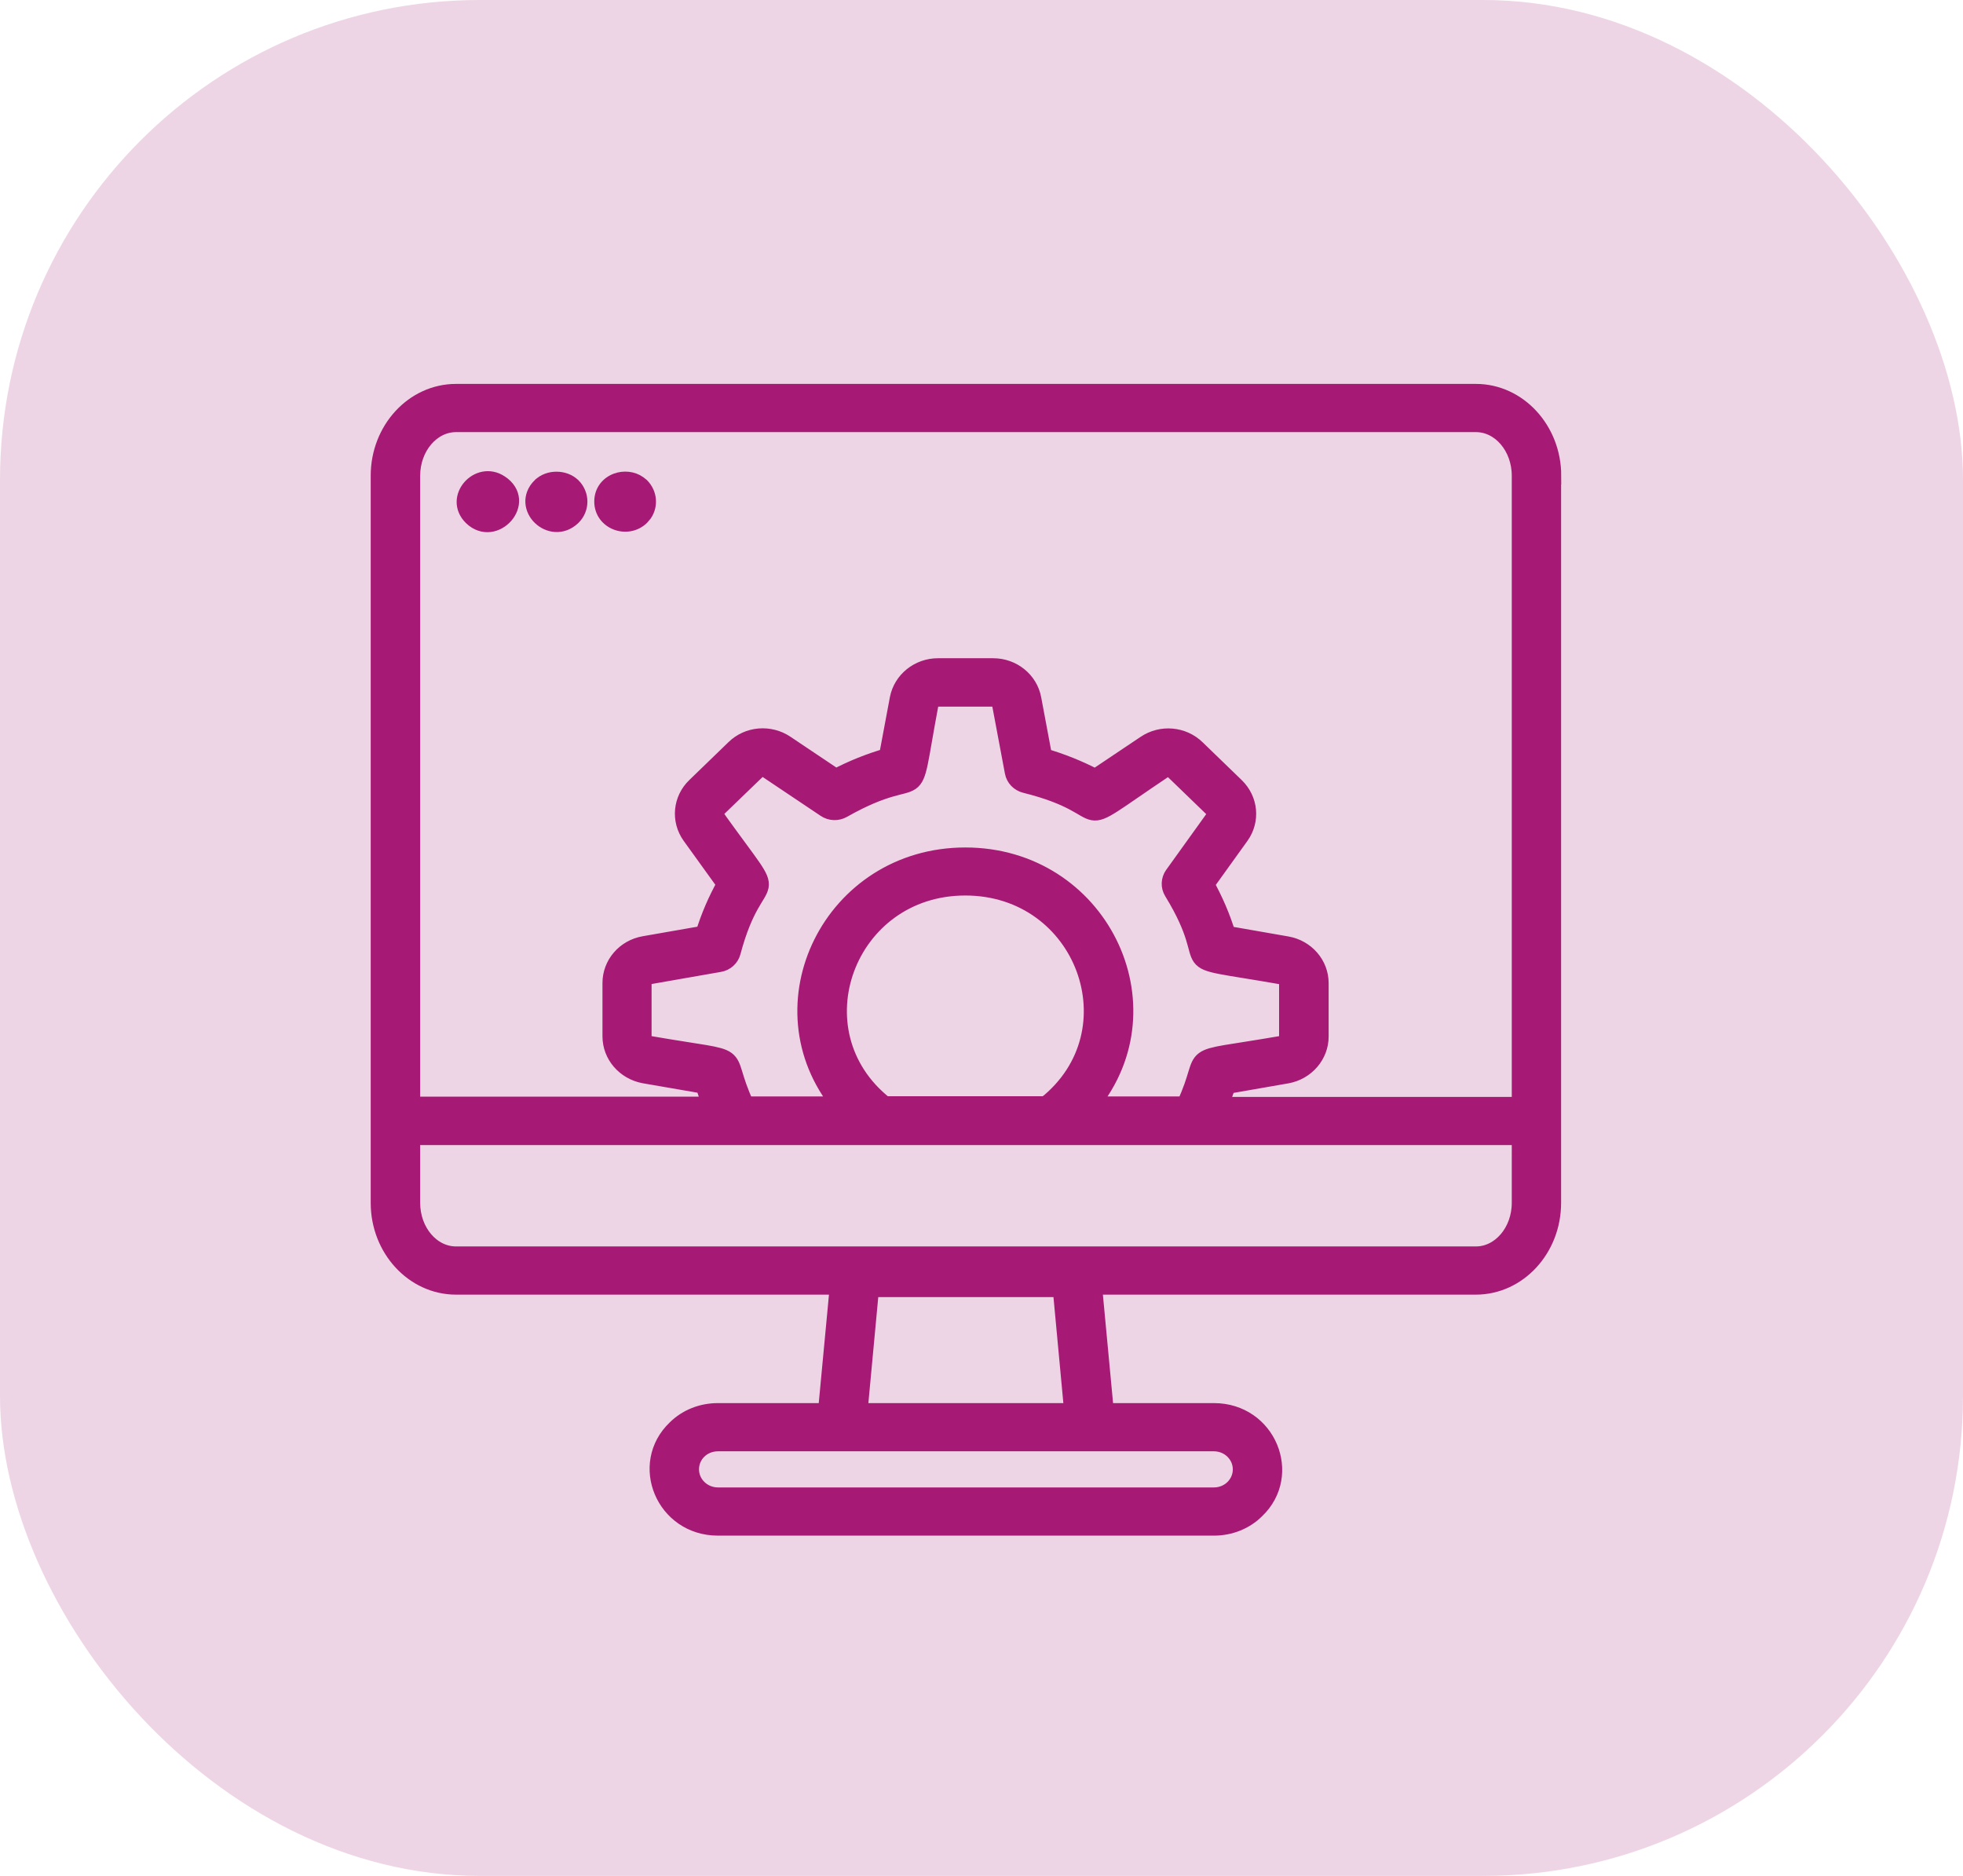
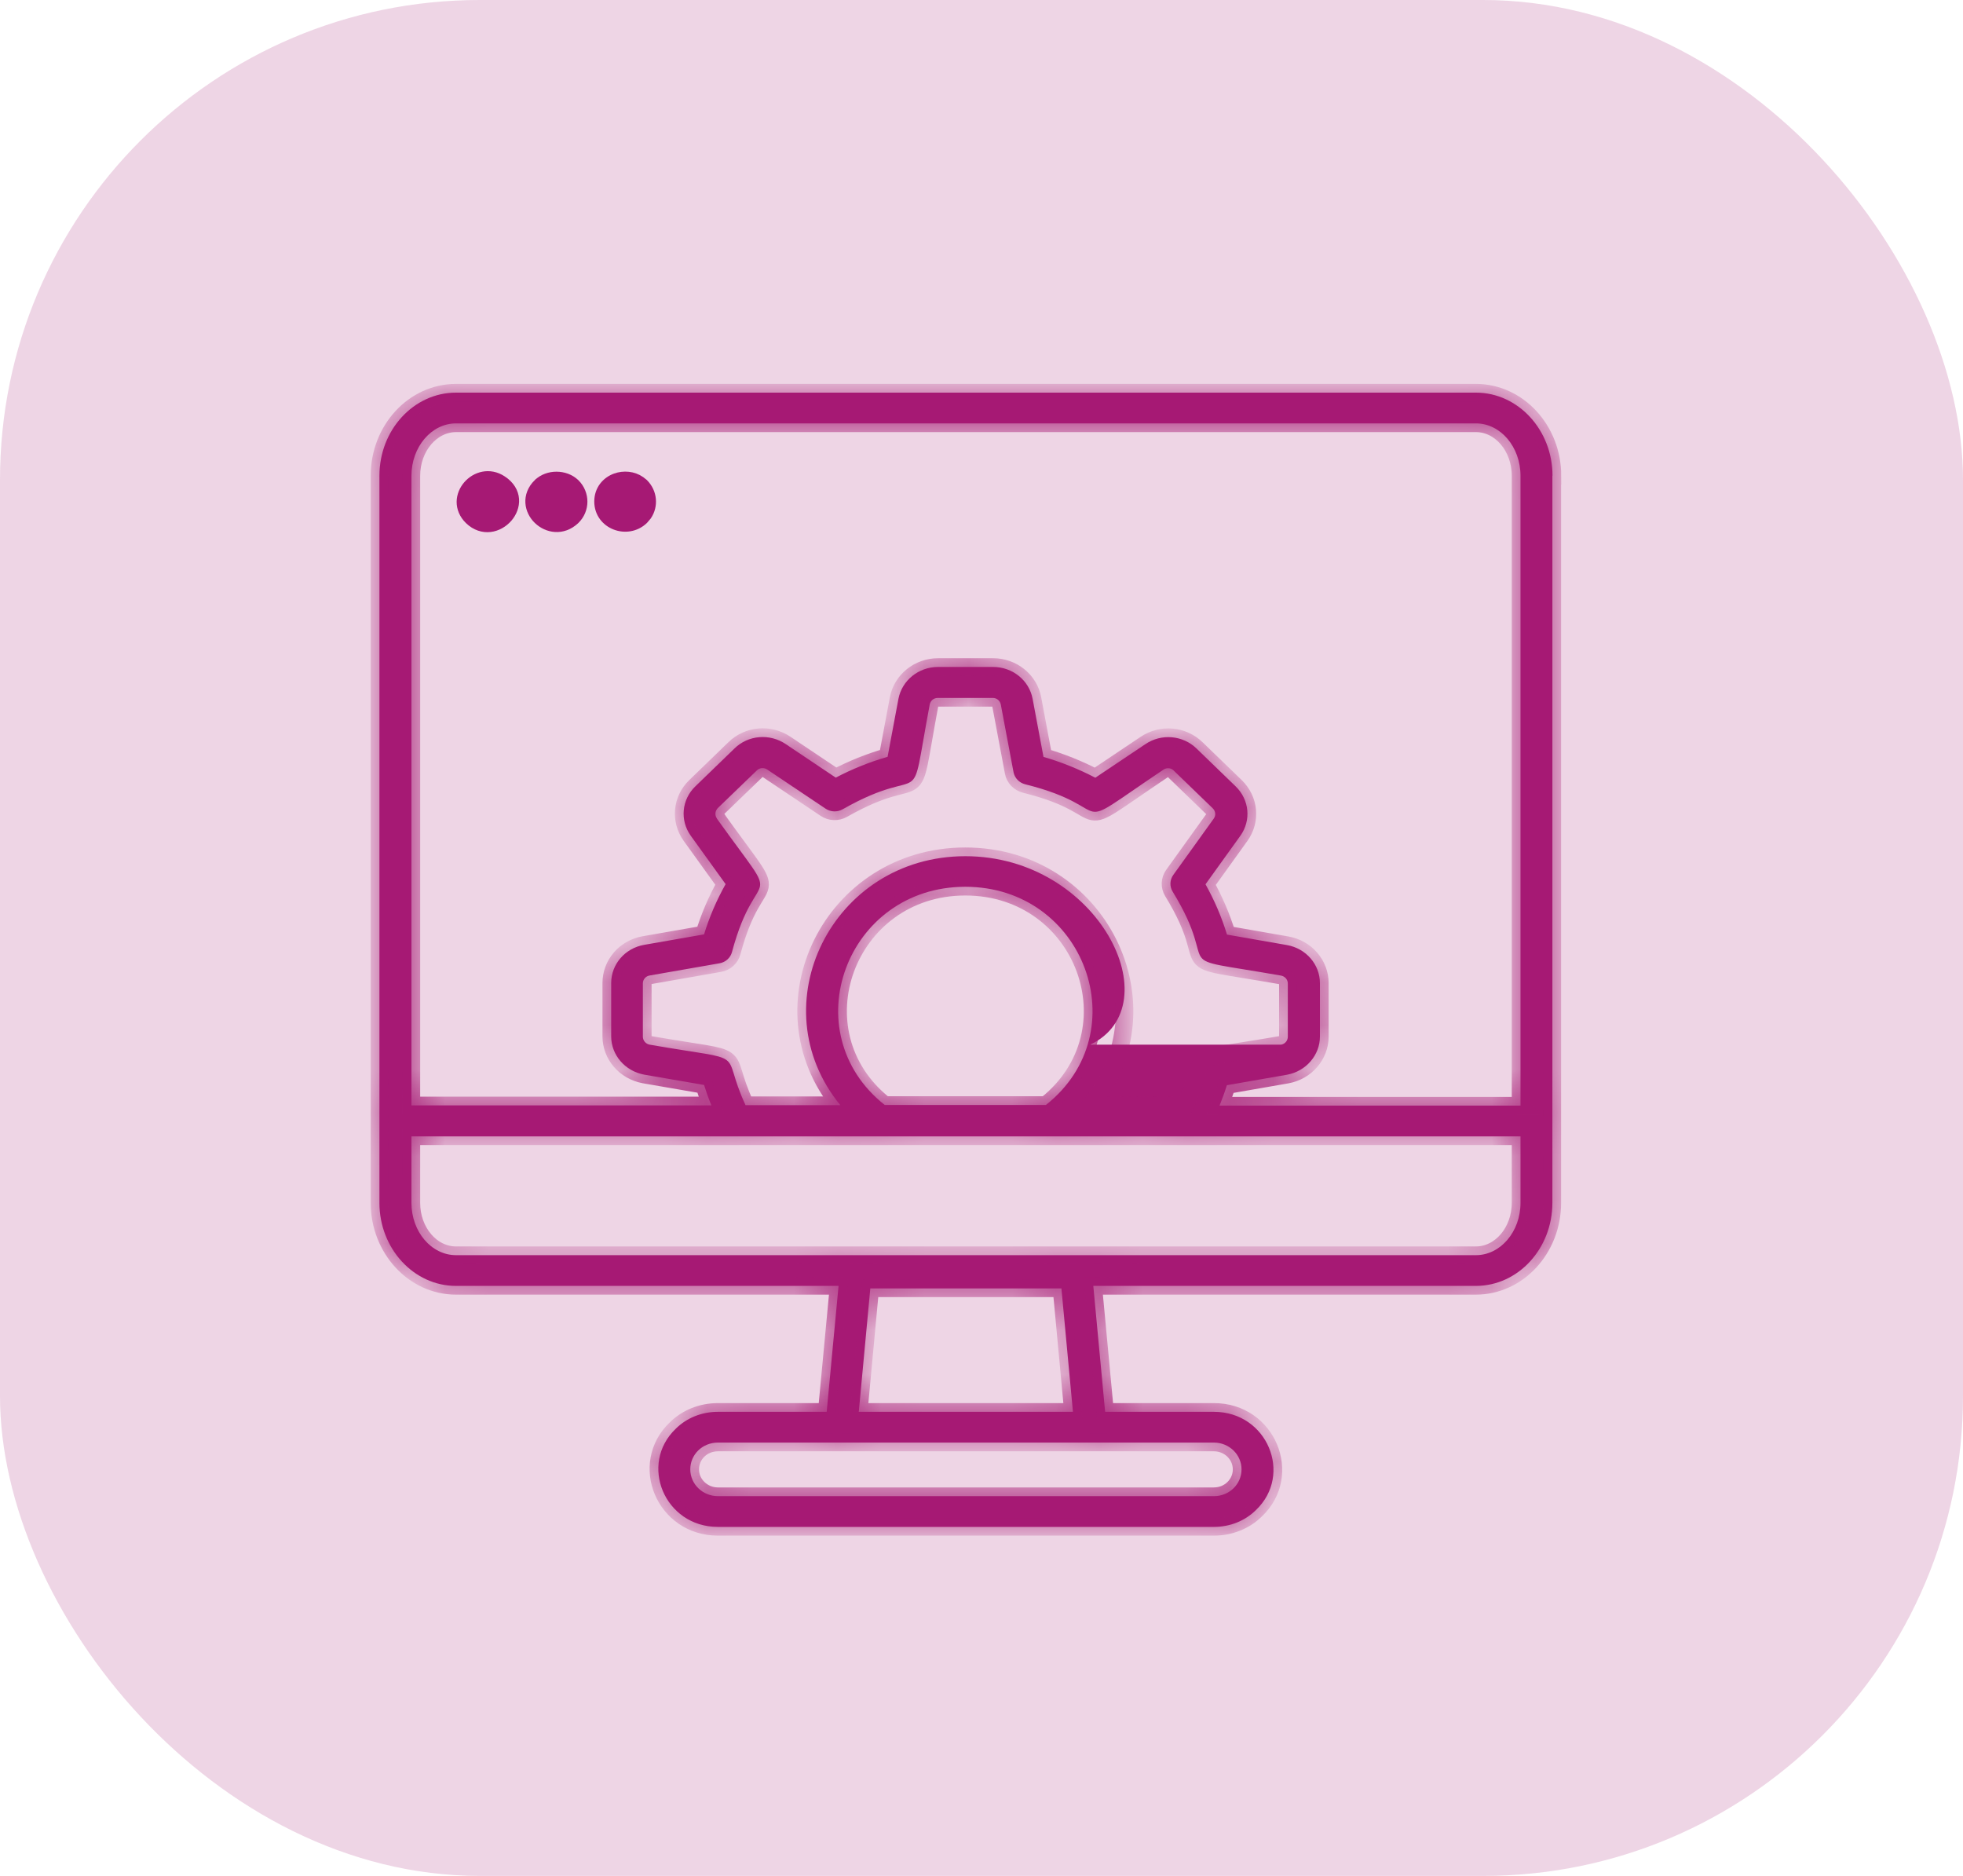
<svg xmlns="http://www.w3.org/2000/svg" width="45" height="43" viewBox="0 0 45 43" fill="none">
  <g clip-path="url(#clip0_5382_22)">
    <rect width="45" height="43" rx="11" fill="#A61974" fill-opacity="0.18" />
    <mask id="path-2-outside-1_5382_22" maskUnits="userSpaceOnUse" x="7.698" y="8" width="29" height="28" fill="black">
-       <rect fill="white" x="7.698" y="8" width="29" height="28" />
      <path d="M35.59 10.905C35.59 9.856 34.802 9 33.834 9H10.454C9.485 9 8.698 9.854 8.698 10.905V27.572C8.698 28.62 9.485 29.476 10.454 29.476H19.223L18.951 32.362H16.458C16.088 32.362 15.744 32.5 15.494 32.747C14.639 33.561 15.233 35 16.458 35H27.828C28.197 35 28.542 34.861 28.791 34.614C29.644 33.803 29.055 32.362 27.828 32.362H25.334L25.063 29.476H33.832C34.8 29.476 35.587 28.623 35.587 27.572V10.905H35.59ZM27.828 33.067C28.177 33.067 28.461 33.342 28.461 33.681C28.461 34.019 28.182 34.295 27.828 34.295H16.458C16.108 34.295 15.824 34.019 15.824 33.681C15.824 33.342 16.101 33.067 16.458 33.067H27.828ZM19.687 32.362L19.951 29.533H24.332L24.596 32.362H19.685H19.687ZM34.856 27.572C34.856 28.233 34.397 28.771 33.834 28.771H10.454C9.889 28.771 9.432 28.233 9.432 27.572V26.048H34.856V27.572ZM16.433 18.759C16.382 18.686 16.392 18.587 16.455 18.523L17.352 17.658C17.413 17.597 17.514 17.59 17.587 17.639L18.924 18.535C19.042 18.615 19.196 18.62 19.32 18.549C21.308 17.421 20.816 18.801 21.313 16.148C21.33 16.061 21.406 15.998 21.496 15.998H22.76C22.85 15.998 22.926 16.061 22.943 16.151L23.234 17.698C23.259 17.834 23.364 17.943 23.503 17.978C25.738 18.533 24.344 19.203 26.671 17.642C26.745 17.592 26.843 17.599 26.906 17.663L27.801 18.528C27.867 18.592 27.877 18.69 27.825 18.763L26.896 20.056C26.816 20.169 26.808 20.317 26.882 20.438C28.06 22.361 26.61 21.881 29.368 22.363C29.456 22.38 29.522 22.455 29.522 22.542V23.765C29.522 23.854 29.456 23.932 29.368 23.946C26.982 24.36 27.784 24.012 27.168 25.333H24.994C26.867 23.05 25.188 19.626 22.129 19.626C19.071 19.626 17.392 23.05 19.264 25.333H17.091C16.475 24.009 17.274 24.36 14.893 23.946C14.803 23.929 14.737 23.852 14.737 23.762V22.54C14.737 22.453 14.803 22.375 14.891 22.361L16.492 22.081C16.634 22.058 16.746 21.954 16.78 21.823C17.357 19.662 18.029 20.988 16.433 18.763V18.759ZM23.98 25.328H20.281C18.174 23.659 19.396 20.327 22.129 20.327C24.862 20.327 26.087 23.657 23.977 25.328H23.98ZM34.859 25.343H27.957C28.018 25.19 28.077 25.032 28.126 24.875L29.505 24.635C29.94 24.555 30.258 24.186 30.258 23.76V22.537C30.258 22.107 29.94 21.74 29.502 21.663L28.128 21.423C28.006 21.023 27.84 20.637 27.635 20.27L28.434 19.158C28.686 18.806 28.642 18.331 28.326 18.025L27.434 17.162C27.119 16.852 26.622 16.809 26.256 17.058L25.109 17.827C24.728 17.628 24.329 17.468 23.921 17.35L23.672 16.021C23.594 15.596 23.212 15.288 22.767 15.288H21.503C21.058 15.288 20.677 15.596 20.596 16.019L20.347 17.348C19.939 17.465 19.54 17.625 19.159 17.825L18.015 17.058C17.646 16.807 17.149 16.849 16.837 17.157L15.942 18.023C15.626 18.326 15.582 18.803 15.834 19.156L16.634 20.266C16.428 20.633 16.262 21.018 16.14 21.418L14.766 21.658C14.328 21.735 14.011 22.102 14.011 22.533V23.755C14.011 24.183 14.326 24.55 14.766 24.633L16.14 24.87C16.189 25.027 16.245 25.185 16.308 25.338H9.432V10.905C9.432 10.244 9.891 9.705 10.454 9.705H33.834C34.399 9.705 34.856 10.244 34.856 10.905V25.34L34.859 25.343Z" />
    </mask>
-     <path d="M35.59 10.905C35.59 9.856 34.802 9 33.834 9H10.454C9.485 9 8.698 9.854 8.698 10.905V27.572C8.698 28.62 9.485 29.476 10.454 29.476H19.223L18.951 32.362H16.458C16.088 32.362 15.744 32.5 15.494 32.747C14.639 33.561 15.233 35 16.458 35H27.828C28.197 35 28.542 34.861 28.791 34.614C29.644 33.803 29.055 32.362 27.828 32.362H25.334L25.063 29.476H33.832C34.8 29.476 35.587 28.623 35.587 27.572V10.905H35.59ZM27.828 33.067C28.177 33.067 28.461 33.342 28.461 33.681C28.461 34.019 28.182 34.295 27.828 34.295H16.458C16.108 34.295 15.824 34.019 15.824 33.681C15.824 33.342 16.101 33.067 16.458 33.067H27.828ZM19.687 32.362L19.951 29.533H24.332L24.596 32.362H19.685H19.687ZM34.856 27.572C34.856 28.233 34.397 28.771 33.834 28.771H10.454C9.889 28.771 9.432 28.233 9.432 27.572V26.048H34.856V27.572ZM16.433 18.759C16.382 18.686 16.392 18.587 16.455 18.523L17.352 17.658C17.413 17.597 17.514 17.59 17.587 17.639L18.924 18.535C19.042 18.615 19.196 18.62 19.32 18.549C21.308 17.421 20.816 18.801 21.313 16.148C21.33 16.061 21.406 15.998 21.496 15.998H22.76C22.85 15.998 22.926 16.061 22.943 16.151L23.234 17.698C23.259 17.834 23.364 17.943 23.503 17.978C25.738 18.533 24.344 19.203 26.671 17.642C26.745 17.592 26.843 17.599 26.906 17.663L27.801 18.528C27.867 18.592 27.877 18.69 27.825 18.763L26.896 20.056C26.816 20.169 26.808 20.317 26.882 20.438C28.06 22.361 26.61 21.881 29.368 22.363C29.456 22.38 29.522 22.455 29.522 22.542V23.765C29.522 23.854 29.456 23.932 29.368 23.946C26.982 24.36 27.784 24.012 27.168 25.333H24.994C26.867 23.05 25.188 19.626 22.129 19.626C19.071 19.626 17.392 23.05 19.264 25.333H17.091C16.475 24.009 17.274 24.36 14.893 23.946C14.803 23.929 14.737 23.852 14.737 23.762V22.54C14.737 22.453 14.803 22.375 14.891 22.361L16.492 22.081C16.634 22.058 16.746 21.954 16.78 21.823C17.357 19.662 18.029 20.988 16.433 18.763V18.759ZM23.98 25.328H20.281C18.174 23.659 19.396 20.327 22.129 20.327C24.862 20.327 26.087 23.657 23.977 25.328H23.98ZM34.859 25.343H27.957C28.018 25.19 28.077 25.032 28.126 24.875L29.505 24.635C29.94 24.555 30.258 24.186 30.258 23.76V22.537C30.258 22.107 29.94 21.74 29.502 21.663L28.128 21.423C28.006 21.023 27.84 20.637 27.635 20.27L28.434 19.158C28.686 18.806 28.642 18.331 28.326 18.025L27.434 17.162C27.119 16.852 26.622 16.809 26.256 17.058L25.109 17.827C24.728 17.628 24.329 17.468 23.921 17.35L23.672 16.021C23.594 15.596 23.212 15.288 22.767 15.288H21.503C21.058 15.288 20.677 15.596 20.596 16.019L20.347 17.348C19.939 17.465 19.54 17.625 19.159 17.825L18.015 17.058C17.646 16.807 17.149 16.849 16.837 17.157L15.942 18.023C15.626 18.326 15.582 18.803 15.834 19.156L16.634 20.266C16.428 20.633 16.262 21.018 16.14 21.418L14.766 21.658C14.328 21.735 14.011 22.102 14.011 22.533V23.755C14.011 24.183 14.326 24.55 14.766 24.633L16.14 24.87C16.189 25.027 16.245 25.185 16.308 25.338H9.432V10.905C9.432 10.244 9.891 9.705 10.454 9.705H33.834C34.399 9.705 34.856 10.244 34.856 10.905V25.34L34.859 25.343Z" fill="#A61974" />
+     <path d="M35.59 10.905C35.59 9.856 34.802 9 33.834 9H10.454C9.485 9 8.698 9.854 8.698 10.905V27.572C8.698 28.62 9.485 29.476 10.454 29.476H19.223L18.951 32.362H16.458C16.088 32.362 15.744 32.5 15.494 32.747C14.639 33.561 15.233 35 16.458 35H27.828C28.197 35 28.542 34.861 28.791 34.614C29.644 33.803 29.055 32.362 27.828 32.362H25.334L25.063 29.476H33.832C34.8 29.476 35.587 28.623 35.587 27.572V10.905H35.59ZM27.828 33.067C28.177 33.067 28.461 33.342 28.461 33.681C28.461 34.019 28.182 34.295 27.828 34.295H16.458C16.108 34.295 15.824 34.019 15.824 33.681C15.824 33.342 16.101 33.067 16.458 33.067H27.828ZM19.687 32.362L19.951 29.533H24.332L24.596 32.362H19.685H19.687ZM34.856 27.572C34.856 28.233 34.397 28.771 33.834 28.771H10.454C9.889 28.771 9.432 28.233 9.432 27.572V26.048H34.856V27.572ZM16.433 18.759C16.382 18.686 16.392 18.587 16.455 18.523L17.352 17.658C17.413 17.597 17.514 17.59 17.587 17.639L18.924 18.535C19.042 18.615 19.196 18.62 19.32 18.549C21.308 17.421 20.816 18.801 21.313 16.148C21.33 16.061 21.406 15.998 21.496 15.998H22.76C22.85 15.998 22.926 16.061 22.943 16.151L23.234 17.698C23.259 17.834 23.364 17.943 23.503 17.978C25.738 18.533 24.344 19.203 26.671 17.642C26.745 17.592 26.843 17.599 26.906 17.663L27.801 18.528C27.867 18.592 27.877 18.69 27.825 18.763L26.896 20.056C26.816 20.169 26.808 20.317 26.882 20.438C28.06 22.361 26.61 21.881 29.368 22.363C29.456 22.38 29.522 22.455 29.522 22.542V23.765C29.522 23.854 29.456 23.932 29.368 23.946H24.994C26.867 23.05 25.188 19.626 22.129 19.626C19.071 19.626 17.392 23.05 19.264 25.333H17.091C16.475 24.009 17.274 24.36 14.893 23.946C14.803 23.929 14.737 23.852 14.737 23.762V22.54C14.737 22.453 14.803 22.375 14.891 22.361L16.492 22.081C16.634 22.058 16.746 21.954 16.78 21.823C17.357 19.662 18.029 20.988 16.433 18.763V18.759ZM23.98 25.328H20.281C18.174 23.659 19.396 20.327 22.129 20.327C24.862 20.327 26.087 23.657 23.977 25.328H23.98ZM34.859 25.343H27.957C28.018 25.19 28.077 25.032 28.126 24.875L29.505 24.635C29.94 24.555 30.258 24.186 30.258 23.76V22.537C30.258 22.107 29.94 21.74 29.502 21.663L28.128 21.423C28.006 21.023 27.84 20.637 27.635 20.27L28.434 19.158C28.686 18.806 28.642 18.331 28.326 18.025L27.434 17.162C27.119 16.852 26.622 16.809 26.256 17.058L25.109 17.827C24.728 17.628 24.329 17.468 23.921 17.35L23.672 16.021C23.594 15.596 23.212 15.288 22.767 15.288H21.503C21.058 15.288 20.677 15.596 20.596 16.019L20.347 17.348C19.939 17.465 19.54 17.625 19.159 17.825L18.015 17.058C17.646 16.807 17.149 16.849 16.837 17.157L15.942 18.023C15.626 18.326 15.582 18.803 15.834 19.156L16.634 20.266C16.428 20.633 16.262 21.018 16.14 21.418L14.766 21.658C14.328 21.735 14.011 22.102 14.011 22.533V23.755C14.011 24.183 14.326 24.55 14.766 24.633L16.14 24.87C16.189 25.027 16.245 25.185 16.308 25.338H9.432V10.905C9.432 10.244 9.891 9.705 10.454 9.705H33.834C34.399 9.705 34.856 10.244 34.856 10.905V25.34L34.859 25.343Z" fill="#A61974" />
    <path d="M35.59 10.905C35.59 9.856 34.802 9 33.834 9H10.454C9.485 9 8.698 9.854 8.698 10.905V27.572C8.698 28.62 9.485 29.476 10.454 29.476H19.223L18.951 32.362H16.458C16.088 32.362 15.744 32.5 15.494 32.747C14.639 33.561 15.233 35 16.458 35H27.828C28.197 35 28.542 34.861 28.791 34.614C29.644 33.803 29.055 32.362 27.828 32.362H25.334L25.063 29.476H33.832C34.8 29.476 35.587 28.623 35.587 27.572V10.905H35.59ZM27.828 33.067C28.177 33.067 28.461 33.342 28.461 33.681C28.461 34.019 28.182 34.295 27.828 34.295H16.458C16.108 34.295 15.824 34.019 15.824 33.681C15.824 33.342 16.101 33.067 16.458 33.067H27.828ZM19.687 32.362L19.951 29.533H24.332L24.596 32.362H19.685H19.687ZM34.856 27.572C34.856 28.233 34.397 28.771 33.834 28.771H10.454C9.889 28.771 9.432 28.233 9.432 27.572V26.048H34.856V27.572ZM16.433 18.759C16.382 18.686 16.392 18.587 16.455 18.523L17.352 17.658C17.413 17.597 17.514 17.59 17.587 17.639L18.924 18.535C19.042 18.615 19.196 18.62 19.32 18.549C21.308 17.421 20.816 18.801 21.313 16.148C21.33 16.061 21.406 15.998 21.496 15.998H22.76C22.85 15.998 22.926 16.061 22.943 16.151L23.234 17.698C23.259 17.834 23.364 17.943 23.503 17.978C25.738 18.533 24.344 19.203 26.671 17.642C26.745 17.592 26.843 17.599 26.906 17.663L27.801 18.528C27.867 18.592 27.877 18.69 27.825 18.763L26.896 20.056C26.816 20.169 26.808 20.317 26.882 20.438C28.06 22.361 26.61 21.881 29.368 22.363C29.456 22.38 29.522 22.455 29.522 22.542V23.765C29.522 23.854 29.456 23.932 29.368 23.946C26.982 24.36 27.784 24.012 27.168 25.333H24.994C26.867 23.05 25.188 19.626 22.129 19.626C19.071 19.626 17.392 23.05 19.264 25.333H17.091C16.475 24.009 17.274 24.36 14.893 23.946C14.803 23.929 14.737 23.852 14.737 23.762V22.54C14.737 22.453 14.803 22.375 14.891 22.361L16.492 22.081C16.634 22.058 16.746 21.954 16.78 21.823C17.357 19.662 18.029 20.988 16.433 18.763V18.759ZM23.98 25.328H20.281C18.174 23.659 19.396 20.327 22.129 20.327C24.862 20.327 26.087 23.657 23.977 25.328H23.98ZM34.859 25.343H27.957C28.018 25.19 28.077 25.032 28.126 24.875L29.505 24.635C29.94 24.555 30.258 24.186 30.258 23.76V22.537C30.258 22.107 29.94 21.74 29.502 21.663L28.128 21.423C28.006 21.023 27.84 20.637 27.635 20.27L28.434 19.158C28.686 18.806 28.642 18.331 28.326 18.025L27.434 17.162C27.119 16.852 26.622 16.809 26.256 17.058L25.109 17.827C24.728 17.628 24.329 17.468 23.921 17.35L23.672 16.021C23.594 15.596 23.212 15.288 22.767 15.288H21.503C21.058 15.288 20.677 15.596 20.596 16.019L20.347 17.348C19.939 17.465 19.54 17.625 19.159 17.825L18.015 17.058C17.646 16.807 17.149 16.849 16.837 17.157L15.942 18.023C15.626 18.326 15.582 18.803 15.834 19.156L16.634 20.266C16.428 20.633 16.262 21.018 16.14 21.418L14.766 21.658C14.328 21.735 14.011 22.102 14.011 22.533V23.755C14.011 24.183 14.326 24.55 14.766 24.633L16.14 24.87C16.189 25.027 16.245 25.185 16.308 25.338H9.432V10.905C9.432 10.244 9.891 9.705 10.454 9.705H33.834C34.399 9.705 34.856 10.244 34.856 10.905V25.34L34.859 25.343Z" stroke="#A61974" stroke-width="0.4" mask="url(#path-2-outside-1_5382_22)" />
    <path d="M10.719 11.119C10.899 10.911 11.223 10.808 11.519 11.006C11.697 11.123 11.787 11.28 11.799 11.443C11.81 11.603 11.746 11.757 11.645 11.873C11.543 11.989 11.398 12.076 11.237 12.095C11.074 12.114 10.901 12.063 10.752 11.919C10.624 11.794 10.567 11.646 10.568 11.501C10.57 11.358 10.629 11.223 10.719 11.119Z" fill="#A61974" stroke="#A61974" stroke-width="0.2" />
    <path d="M12.756 10.912C12.911 10.912 13.07 10.965 13.187 11.077L13.189 11.078C13.426 11.315 13.424 11.687 13.188 11.917L13.187 11.918C12.899 12.189 12.54 12.119 12.331 11.916C12.226 11.815 12.154 11.677 12.144 11.526C12.134 11.373 12.19 11.214 12.327 11.078H12.328C12.443 10.965 12.602 10.912 12.756 10.912Z" fill="#A61974" stroke="#A61974" stroke-width="0.2" />
    <path d="M14.111 10.949C14.295 10.883 14.516 10.898 14.688 11.019L14.76 11.076L14.761 11.077C14.968 11.284 14.993 11.596 14.838 11.824L14.76 11.916C14.573 12.097 14.313 12.126 14.104 12.045C13.892 11.964 13.723 11.767 13.723 11.496C13.723 11.218 13.898 11.026 14.111 10.949Z" fill="#A61974" stroke="#A61974" stroke-width="0.2" />
  </g>
  <defs>
    <clipPath id="clip0_5382_22">
      <rect width="45" height="43" fill="white" />
    </clipPath>
  </defs>
</svg>